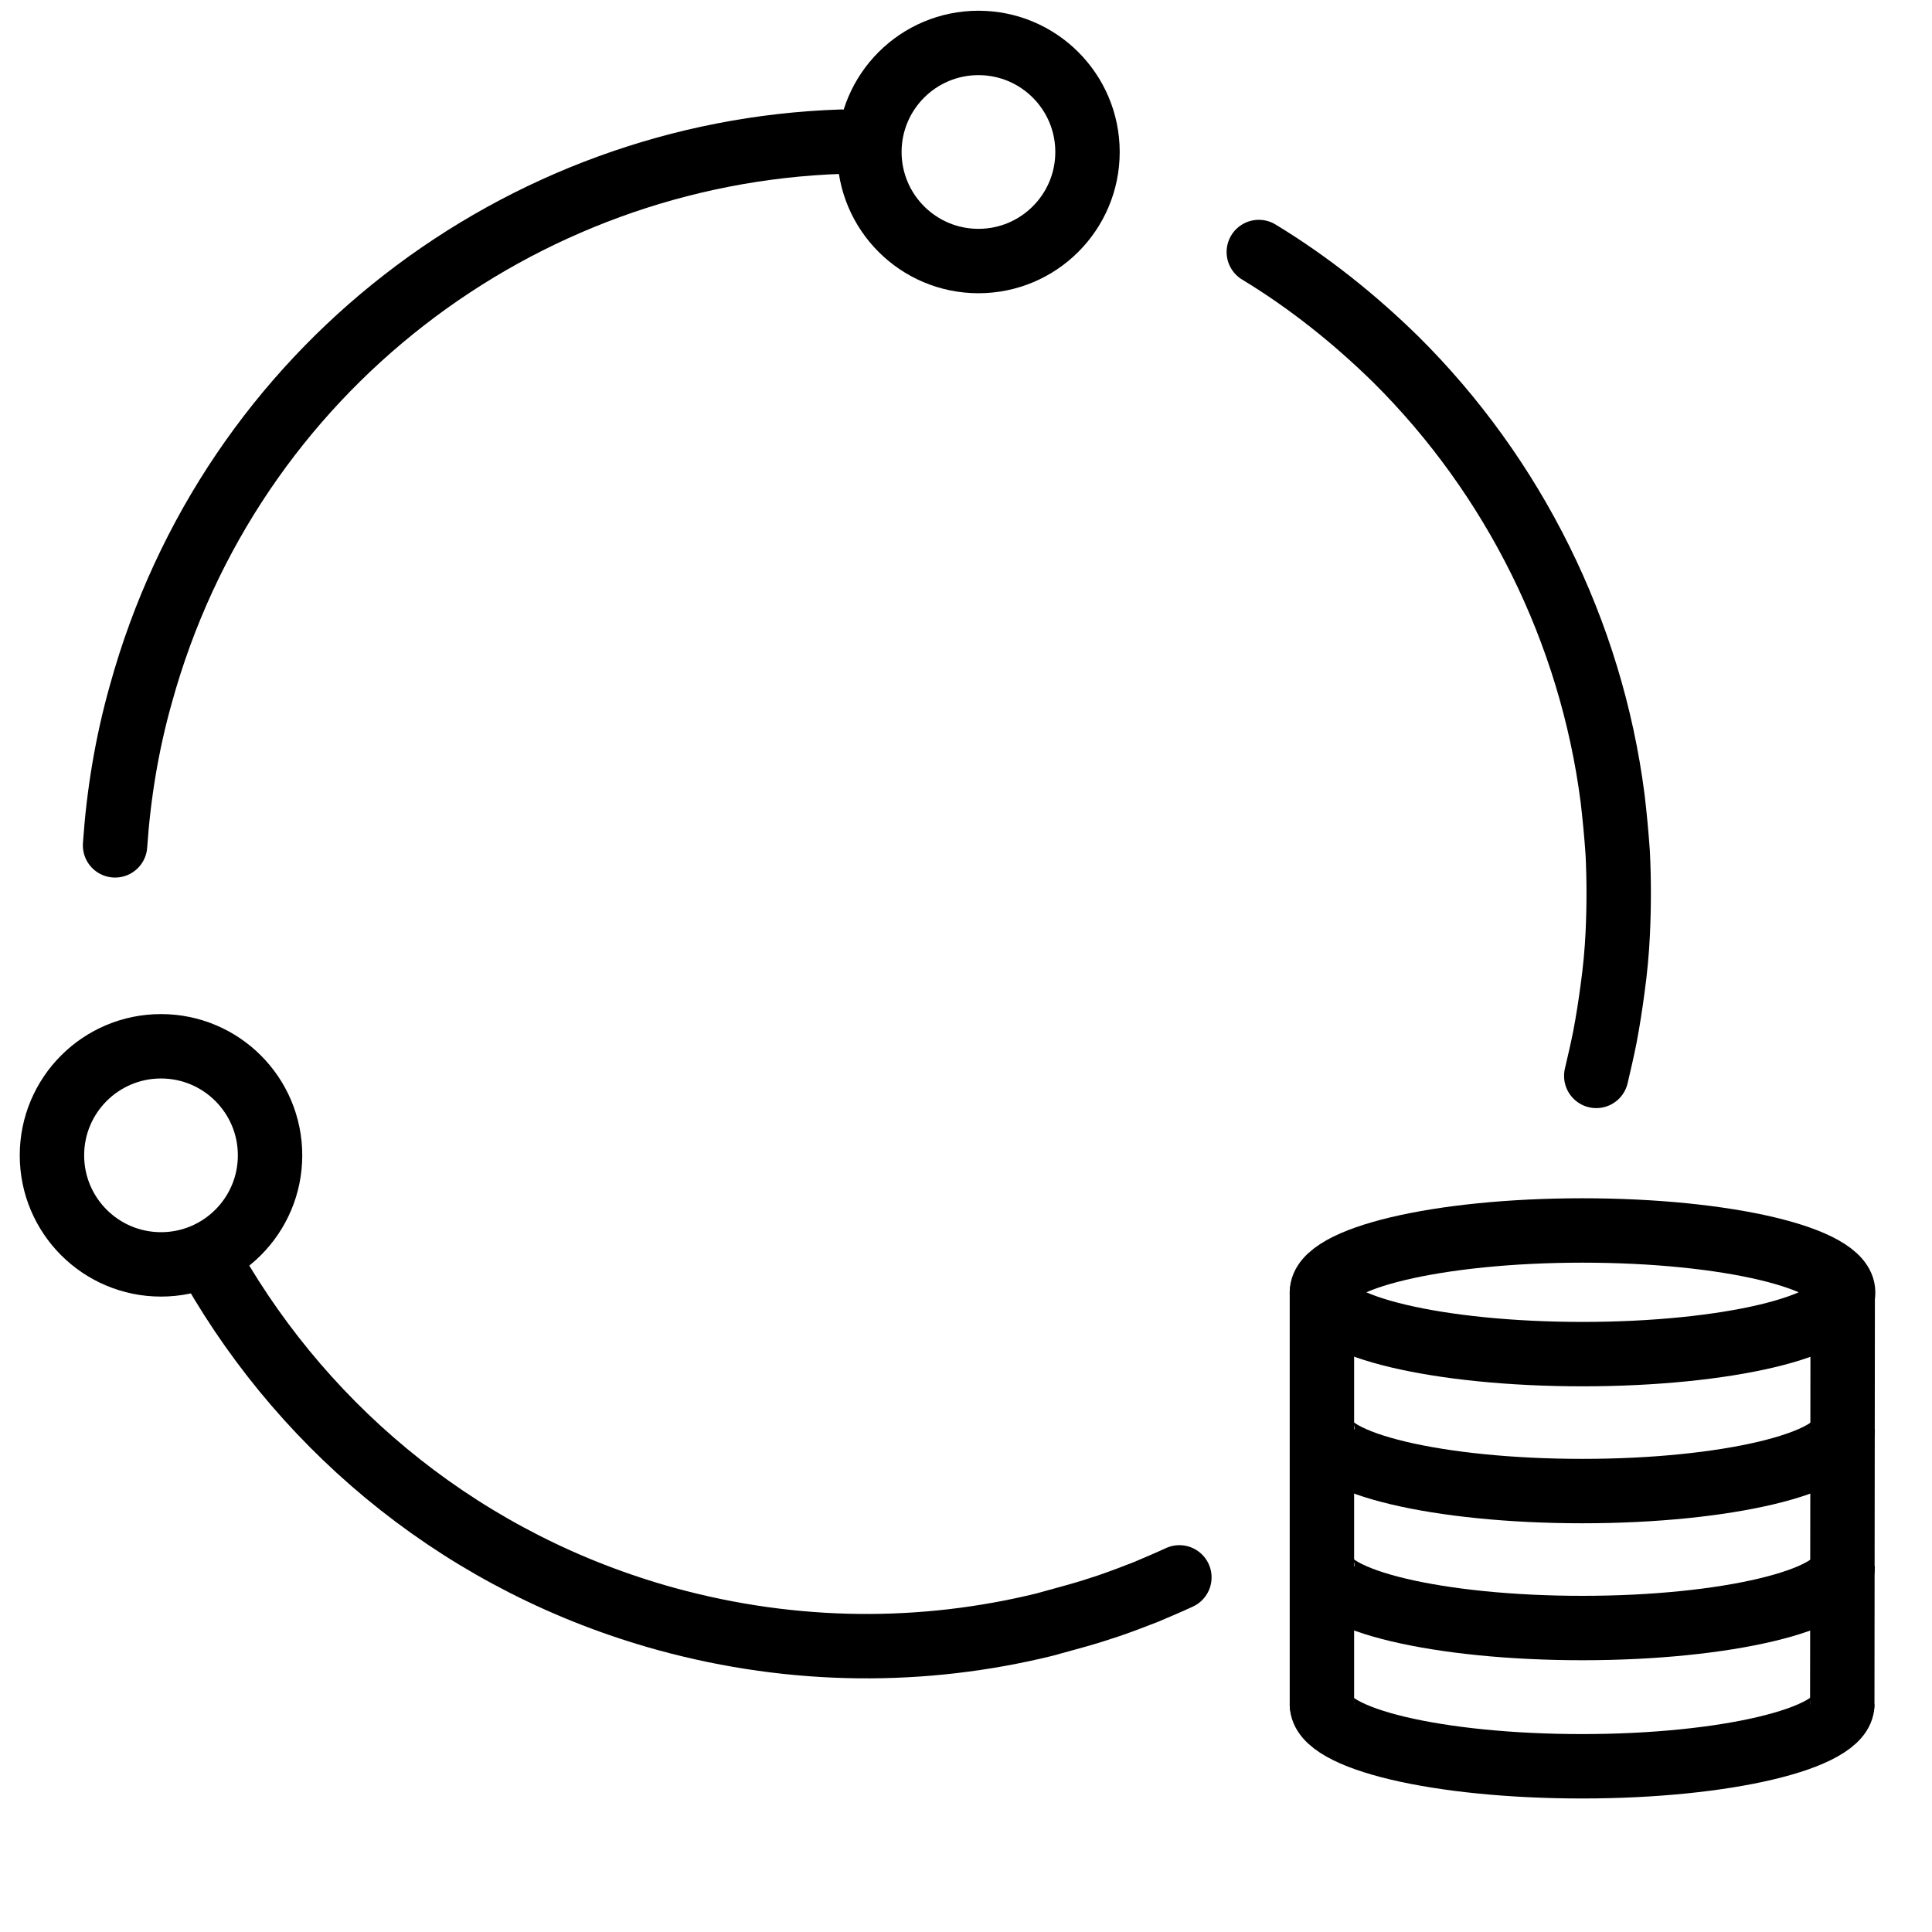
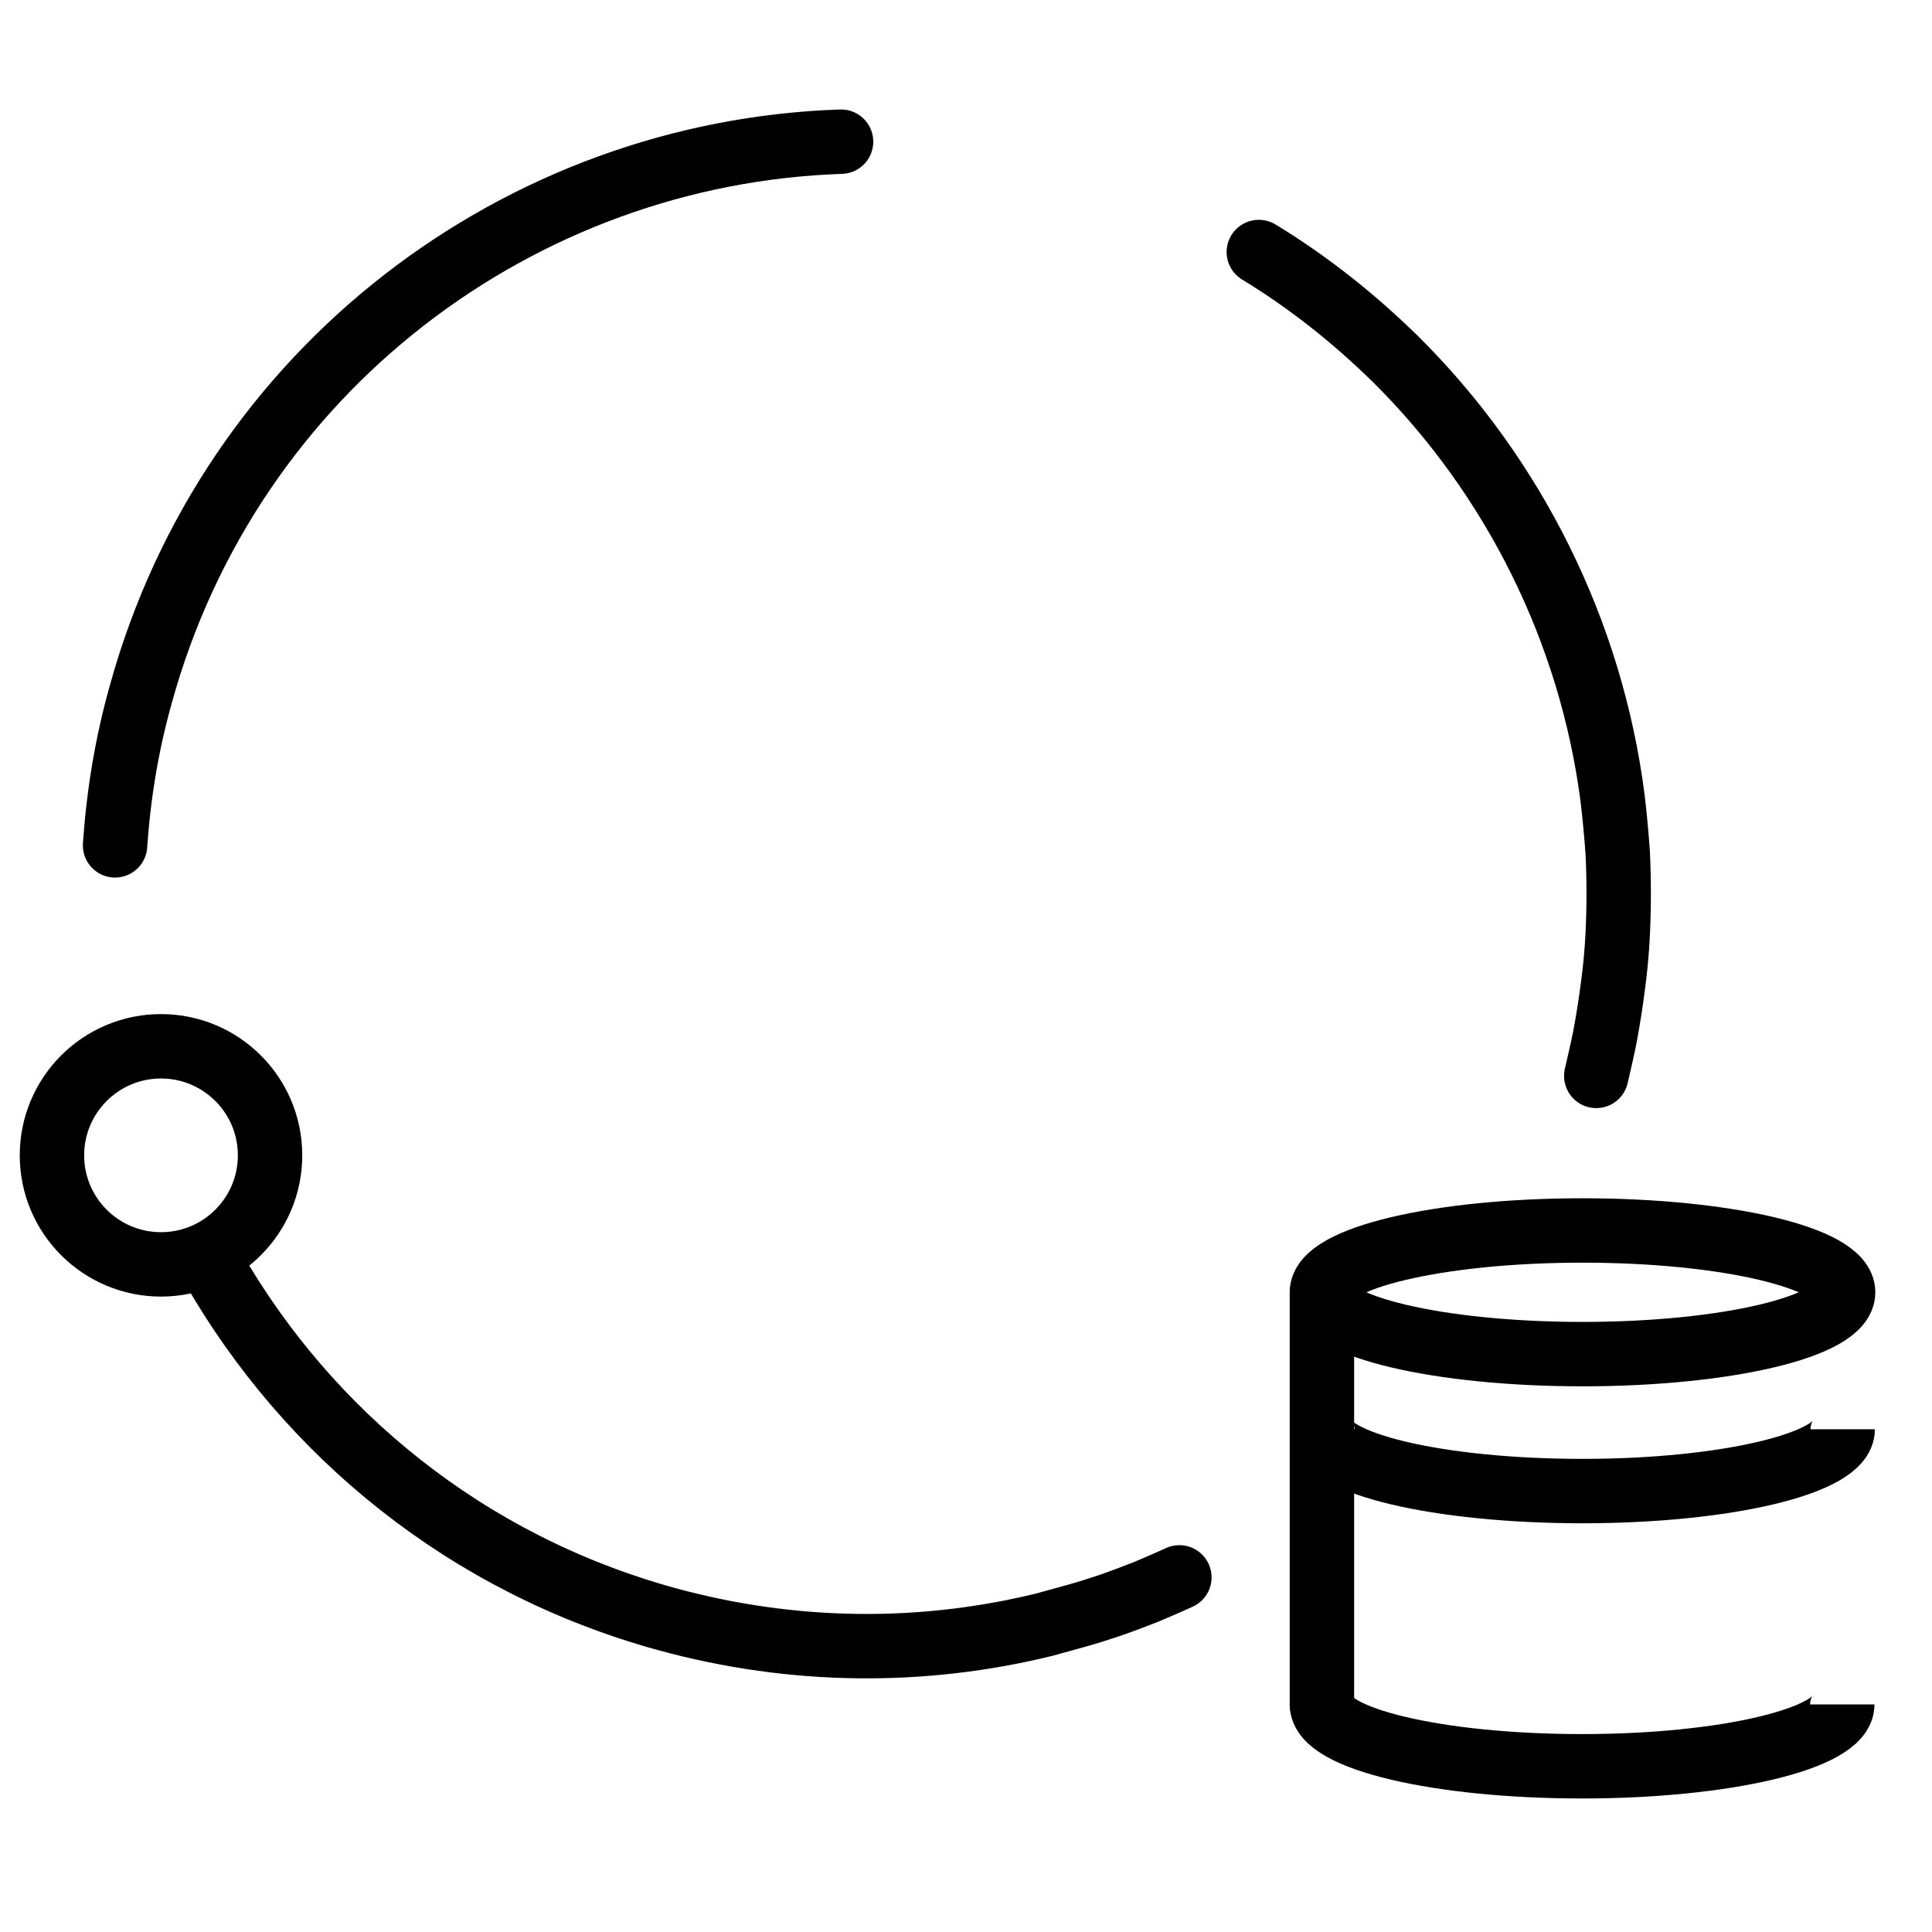
<svg xmlns="http://www.w3.org/2000/svg" viewBox="0 0 45 45">
  <defs>
    <style>.c,.d{stroke-miterlimit:10;}.c,.d,.e{fill:none;stroke:#000;stroke-width:1.5px;}.c,.e{stroke-linecap:round;}.e{stroke-linejoin:round;}</style>
  </defs>
  <g id="a">
    <path class="c" d="M2.68,19.69c.08-1.17,.27-2.35,.6-3.52C5.37,8.59,12.12,3.55,19.59,3.3" />
    <path class="c" d="M27.47,36.74c-.26,.12-.52,.23-.78,.34-.28,.11-.57,.22-.86,.32-.24,.08-.49,.16-.74,.23s-.51,.14-.76,.21c-2.81,.69-5.82,.69-8.81-.13-4.65-1.28-8.34-4.32-10.56-8.19" />
    <path class="c" d="M29.32,5.87c1.17,.71,2.23,1.56,3.19,2.5,2.75,2.73,4.55,6.34,5.05,10.22,.05,.42,.09,.85,.12,1.28,.03,.62,.03,1.25,0,1.88-.02,.42-.06,.85-.12,1.28-.05,.38-.11,.76-.18,1.13-.06,.3-.13,.6-.2,.9" />
-     <circle class="c" cx="22.79" cy="3.54" r="2.54" />
    <circle class="c" cx="3.75" cy="26.91" r="2.54" />
    <g>
      <ellipse class="d" cx="36.86" cy="30.1" rx="6.07" ry="1.44" />
      <path class="d" d="M42.92,33.29c0,.79-2.71,1.44-6.06,1.44s-6.06-.64-6.06-1.44" />
-       <path class="d" d="M42.92,36.48c0,.79-2.72,1.44-6.06,1.44s-6.06-.64-6.06-1.44" />
      <path class="d" d="M42.91,39.7c0,.79-2.71,1.44-6.06,1.44s-6.06-.64-6.06-1.44" />
      <line class="e" x1="30.79" y1="30.12" x2="30.79" y2="39.7" />
-       <line class="e" x1="42.92" y1="30.15" x2="42.91" y2="39.7" />
    </g>
  </g>
  <g id="b" />
</svg>